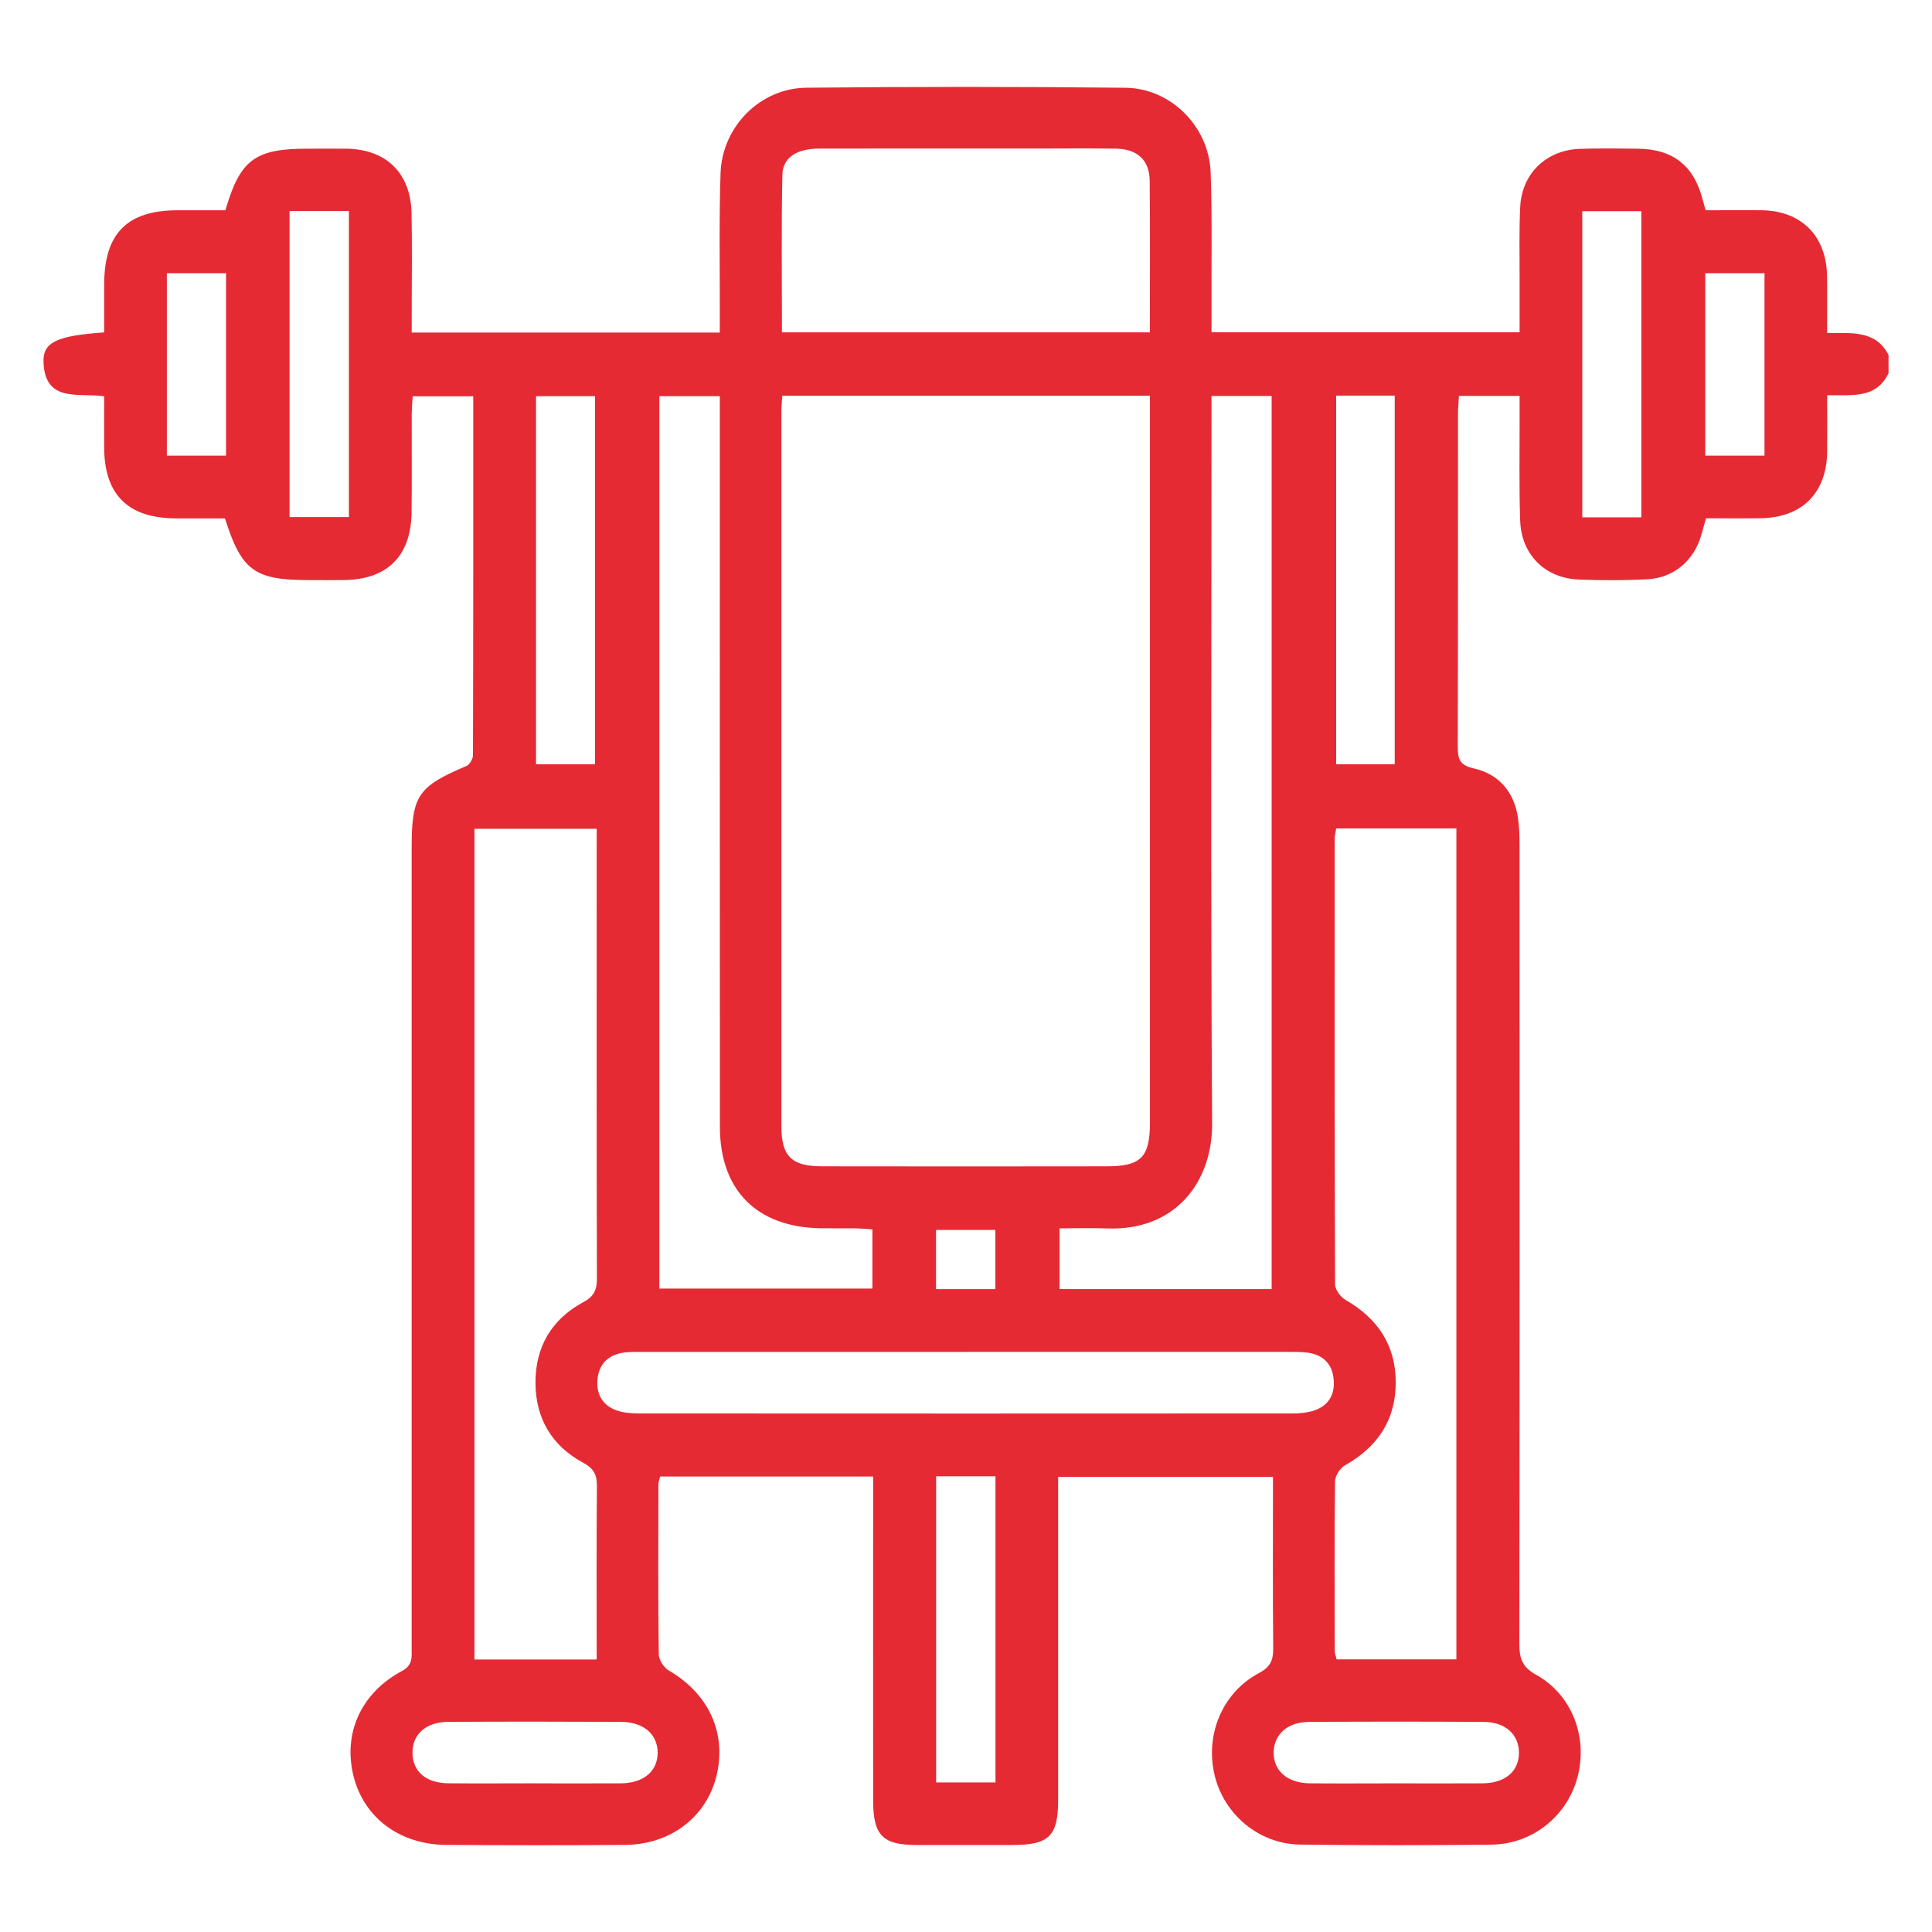
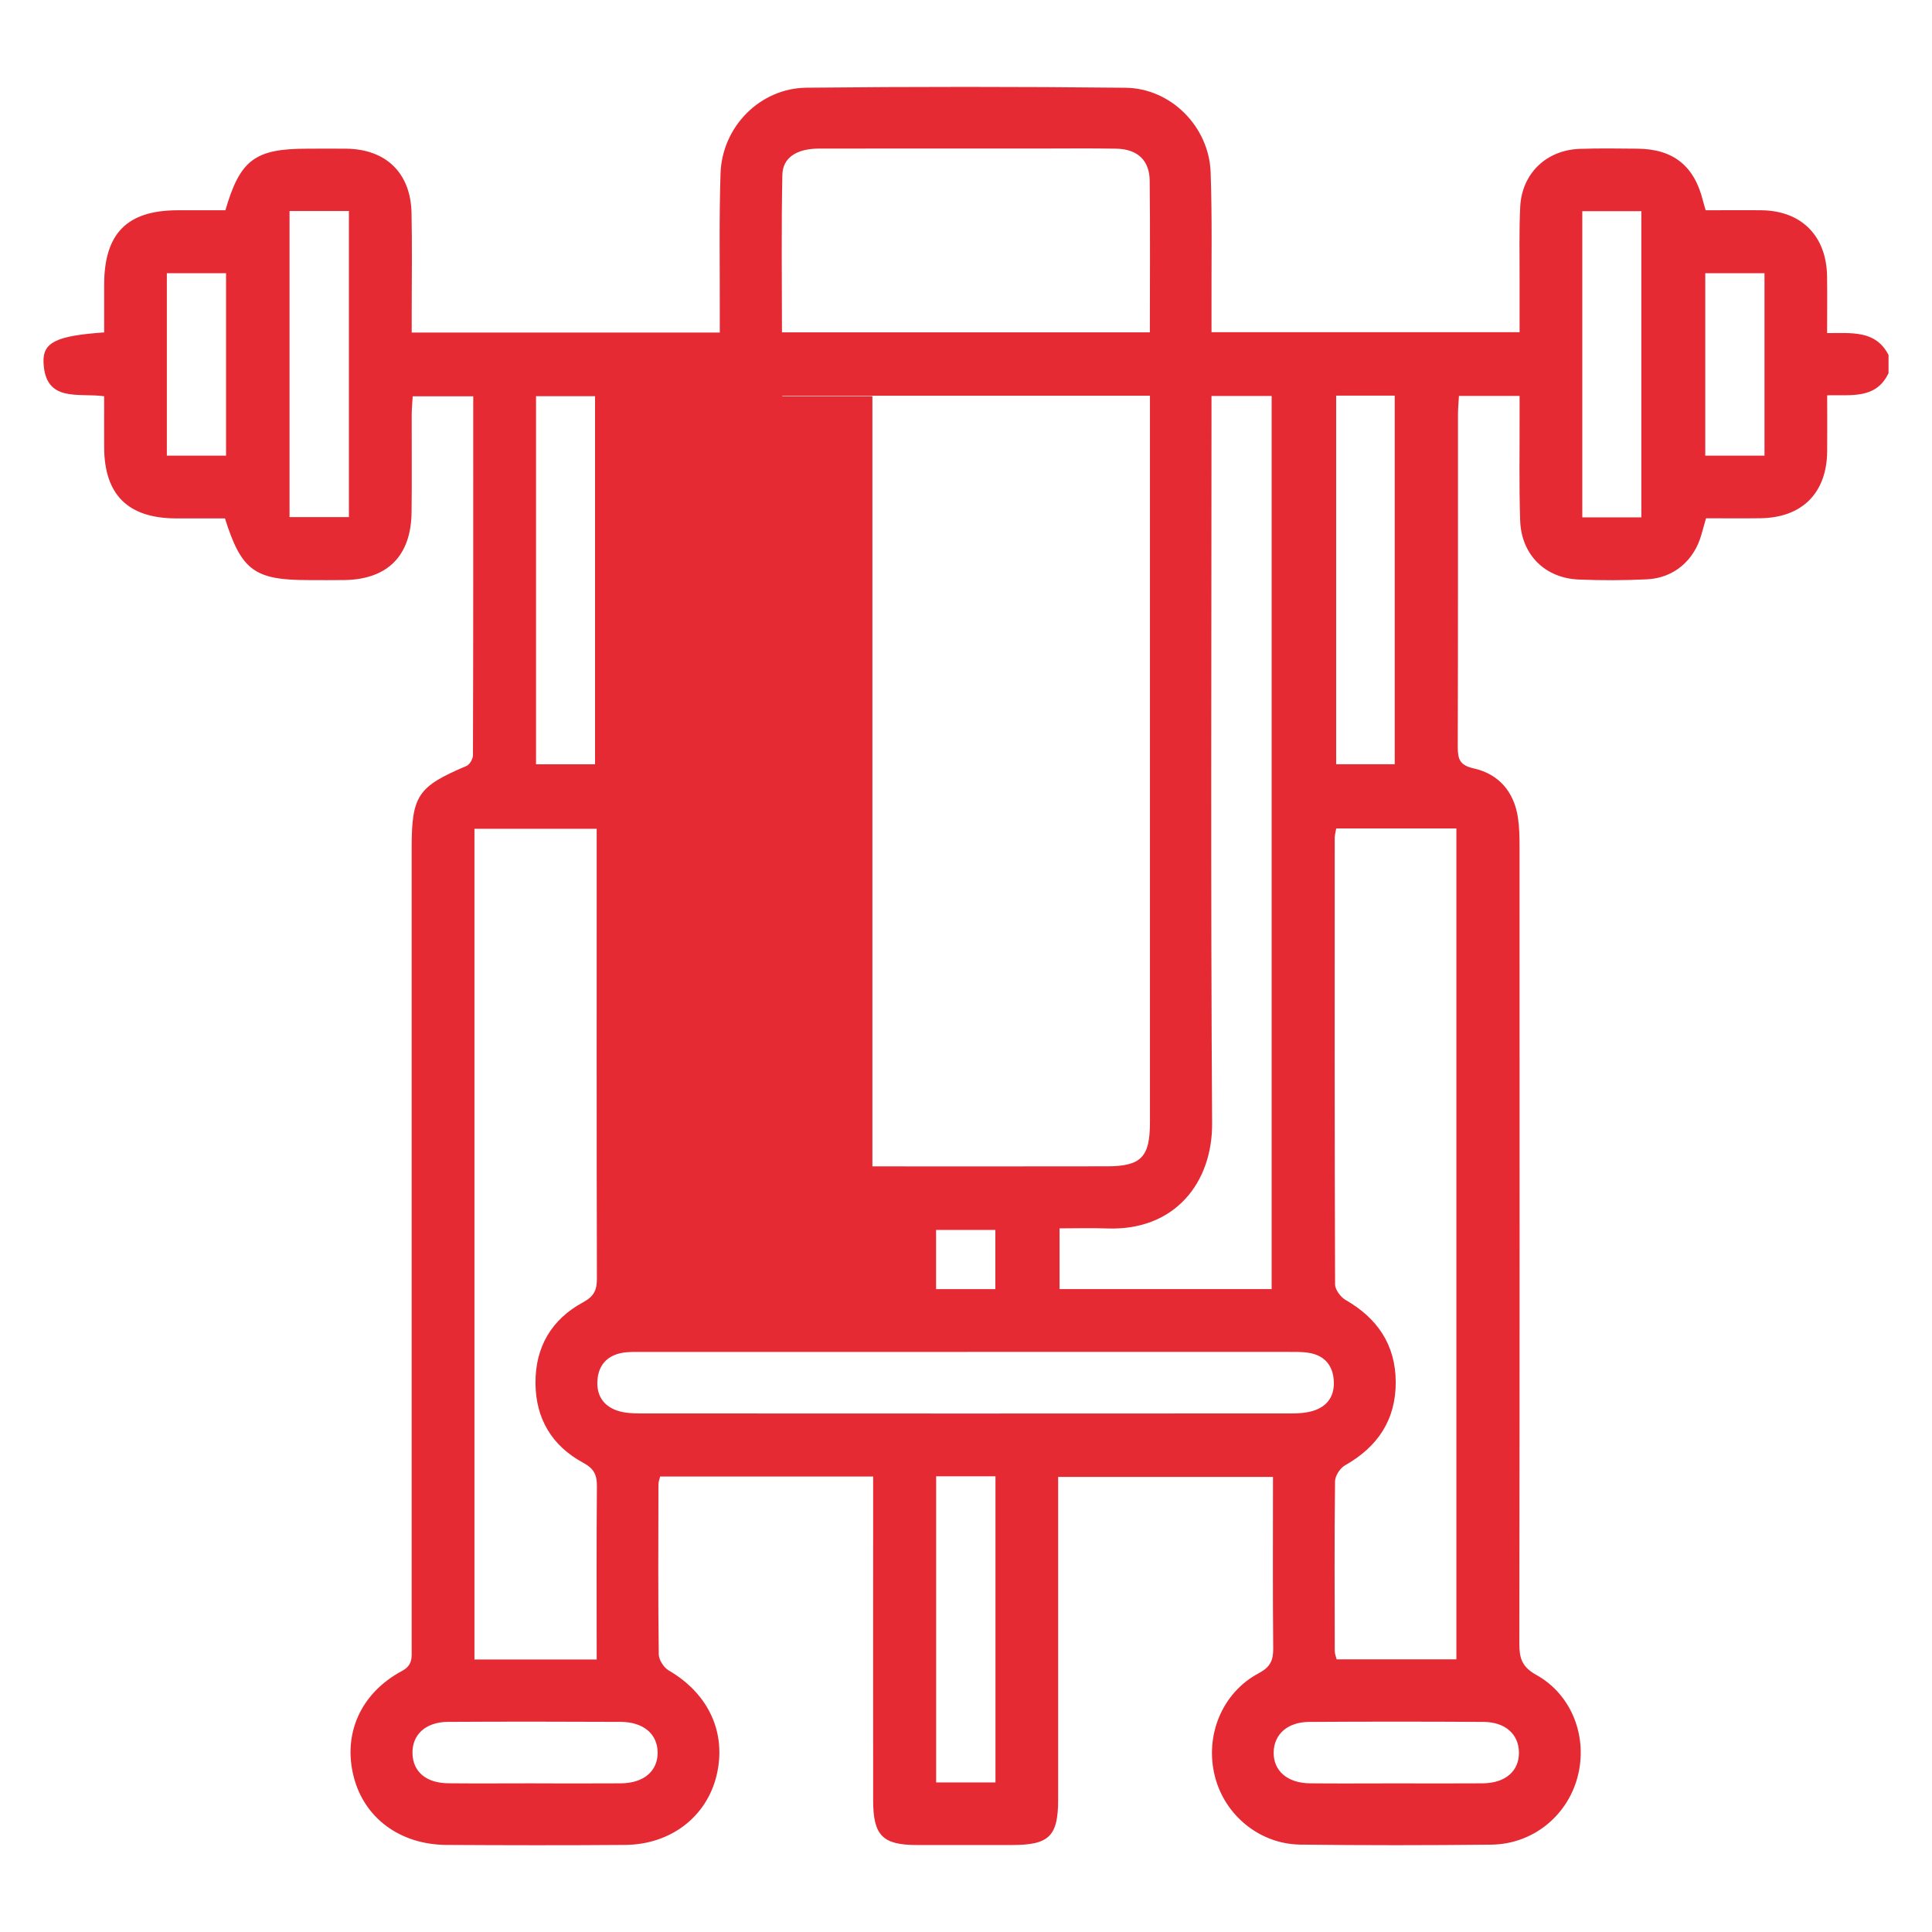
<svg xmlns="http://www.w3.org/2000/svg" id="Layer_1" data-name="Layer 1" viewBox="0 0 89 89">
  <defs>
    <style>      .cls-1 {        fill: #e52a34;      }    </style>
  </defs>
-   <path class="cls-1" d="M87,17.184c-.572,1.212-1.706.999-2.829,1.026,0,.899.008,1.748,0,2.599-.025,1.903-1.154,3.035-3.062,3.064-.828.013-1.658.002-2.519.002-.075.269-.141.503-.208.738-.331,1.198-1.269,2.013-2.506,2.074-1.048.052-2.103.054-3.153.01-1.552-.065-2.64-1.145-2.694-2.712-.056-1.608-.021-3.219-.027-4.829v-.918h-2.794c-.017.309-.044.578-.044.847-.002,5.107.004,10.213-.01,15.32,0,.57.087.849.751.997,1.14.259,1.845,1.076,2.022,2.27.065.436.073.884.073,1.327.004,12.241.008,24.48-.01,36.721,0,.665.121,1.07.772,1.431,1.664.92,2.4,2.896,1.905,4.729-.483,1.79-2.074,3.075-3.965,3.096-2.933.033-5.868.035-8.801-.002-1.872-.023-3.478-1.35-3.933-3.135-.478-1.875.318-3.855,2.018-4.76.535-.284.672-.592.666-1.149-.025-2.608-.01-5.215-.01-7.894h-9.897v14.861c0,1.69-.414,2.095-2.118,2.096-1.466,0-2.933.002-4.401,0-1.566-.002-2.001-.442-2.003-2.044-.004-4.635,0-9.271,0-13.906v-1.026h-9.812c-.025.115-.079.242-.079.369-.006,2.61-.019,5.217.015,7.827.004.252.233.607.458.738,1.837,1.068,2.677,2.873,2.205,4.838-.46,1.909-2.115,3.185-4.223,3.2-2.74.021-5.479.017-8.22,0-2.138-.013-3.786-1.239-4.272-3.138-.508-1.978.316-3.853,2.226-4.877.499-.267.443-.63.443-1.035v-36.886c0-2.405.287-2.82,2.525-3.767.148-.063.299-.325.299-.494.017-5.493.013-10.985.013-16.536h-2.789c-.015.269-.044.561-.046.851-.004,1.498.013,2.998-.006,4.495-.025,2.001-1.1,3.083-3.079,3.119-.553.01-1.107.002-1.66.002-2.494,0-3.097-.436-3.858-2.843-.745,0-1.514.004-2.284,0-2.184-.013-3.272-1.095-3.28-3.265-.004-.772,0-1.544,0-2.361-1.167-.167-2.714.319-2.794-1.554-.04-.941.607-1.231,2.794-1.387v-2.201c.002-2.355,1.055-3.421,3.376-3.425h2.209c.674-2.326,1.365-2.837,3.761-2.837.609,0,1.217-.008,1.826,0,1.818.029,2.947,1.124,2.987,2.956.033,1.525.008,3.052.008,4.579v.934h14.192v-.92c.006-2.136-.035-4.276.035-6.411.071-2.151,1.82-3.926,3.958-3.947,4.899-.05,9.797-.05,14.696.002,2.095.023,3.848,1.794,3.923,3.895.075,2.134.031,4.274.04,6.41v.955h14.192c0-.78-.002-1.573,0-2.366.004-1.137-.027-2.278.029-3.413.077-1.537,1.211-2.616,2.75-2.666.884-.029,1.77-.017,2.656-.008,1.649.017,2.615.793,3.014,2.405.033.131.073.259.123.432.872,0,1.726-.01,2.583,0,1.833.025,2.981,1.185,3.01,3.039.012.853.002,1.706.002,2.618,1.111.011,2.228-.154,2.829,1.008v.832l.004-.002ZM36.038,18.233c-.017.269-.042.484-.042.701,0,10.985-.002,21.973,0,32.958,0,1.366.466,1.834,1.862,1.836,4.37.008,8.741.006,13.113,0,1.597,0,2.003-.415,2.003-2.03V18.229h-16.936v.004ZM27.487,76.447c0-2.718-.013-5.349.01-7.981.004-.532-.137-.816-.639-1.087-1.425-.77-2.18-2.021-2.19-3.657-.013-1.669.741-2.948,2.199-3.734.497-.269.632-.561.63-1.091-.017-6.632-.01-13.261-.01-19.893v-.824h-5.631v38.267h5.631ZM61.554,38.164c-.029.179-.069.313-.069.444-.004,6.853-.008,13.706.017,20.558,0,.246.256.588.487.72,1.466.843,2.299,2.067,2.307,3.774.008,1.74-.828,2.991-2.334,3.841-.227.127-.458.482-.462.736-.033,2.608-.019,5.215-.013,7.823,0,.127.058.254.087.38h5.516v-38.277h-5.539l.002.002ZM52.97,15.313c0-2.389.017-4.692-.008-6.993-.01-.941-.568-1.452-1.539-1.471-1.217-.021-2.434-.006-3.651-.006-3.347,0-6.694-.004-10.04.002-1.017,0-1.675.407-1.691,1.208-.052,2.403-.019,4.81-.019,7.257h16.948v.002ZM40.188,56.632c-.32-.019-.564-.042-.807-.046-.526-.006-1.053.004-1.577-.004-2.935-.046-4.639-1.748-4.641-4.675-.008-10.881-.002-21.762-.004-32.645v-1.01h-2.785v41.108h9.814v-2.729ZM55.809,18.242v1.024c0,10.827-.042,21.651.029,32.478.017,2.735-1.716,4.965-4.842,4.846-.732-.027-1.464-.004-2.186-.004v2.797h9.77V18.242h-2.771ZM44.525,62.279h-14.937c-.331,0-.672-.015-.992.054-.632.138-1.011.551-1.071,1.208-.064.693.235,1.2.88,1.431.329.117.705.14,1.059.14,10.013.006,20.027.006,30.038,0,.329,0,.67-.023.98-.117.701-.213,1.023-.73.955-1.456-.064-.695-.47-1.112-1.152-1.22-.325-.052-.661-.042-.992-.042-4.923-.002-9.847,0-14.771,0l.004.002ZM27.412,35.208v-16.958h-2.719v16.958h2.719ZM61.552,18.225v16.981h2.698v-16.981h-2.698ZM43.125,68.007v14.104h2.733v-14.104h-2.733ZM13.338,9.72v14.1h2.735v-14.1h-2.735ZM75.611,23.835v-14.106h-2.721v14.104h2.721v.002ZM24.631,82.153c1.325,0,2.652.008,3.977-.002,1.046-.008,1.693-.563,1.687-1.419-.006-.851-.651-1.408-1.706-1.412-2.652-.013-5.302-.015-7.954,0-1.036.006-1.664.601-1.633,1.471.029.837.636,1.348,1.652,1.358,1.325.013,2.652.002,3.977.002v.002ZM64.323,82.153c1.325,0,2.652.008,3.977-.002,1.048-.008,1.683-.563,1.672-1.427-.01-.832-.628-1.396-1.627-1.402-2.679-.017-5.358-.017-8.037,0-.996.006-1.62.57-1.635,1.398-.015.855.632,1.421,1.672,1.431,1.325.013,2.652.002,3.977.002ZM10.413,12.586h-2.727v8.403h2.727v-8.403ZM81.284,20.989v-8.403h-2.729v8.403h2.729ZM45.852,59.385v-2.727h-2.731v2.727h2.731Z" />
+   <path class="cls-1" d="M87,17.184c-.572,1.212-1.706.999-2.829,1.026,0,.899.008,1.748,0,2.599-.025,1.903-1.154,3.035-3.062,3.064-.828.013-1.658.002-2.519.002-.075.269-.141.503-.208.738-.331,1.198-1.269,2.013-2.506,2.074-1.048.052-2.103.054-3.153.01-1.552-.065-2.64-1.145-2.694-2.712-.056-1.608-.021-3.219-.027-4.829v-.918h-2.794c-.017.309-.044.578-.044.847-.002,5.107.004,10.213-.01,15.32,0,.57.087.849.751.997,1.14.259,1.845,1.076,2.022,2.27.065.436.073.884.073,1.327.004,12.241.008,24.48-.01,36.721,0,.665.121,1.07.772,1.431,1.664.92,2.4,2.896,1.905,4.729-.483,1.79-2.074,3.075-3.965,3.096-2.933.033-5.868.035-8.801-.002-1.872-.023-3.478-1.35-3.933-3.135-.478-1.875.318-3.855,2.018-4.76.535-.284.672-.592.666-1.149-.025-2.608-.01-5.215-.01-7.894h-9.897v14.861c0,1.69-.414,2.095-2.118,2.096-1.466,0-2.933.002-4.401,0-1.566-.002-2.001-.442-2.003-2.044-.004-4.635,0-9.271,0-13.906v-1.026h-9.812c-.025.115-.079.242-.079.369-.006,2.61-.019,5.217.015,7.827.004.252.233.607.458.738,1.837,1.068,2.677,2.873,2.205,4.838-.46,1.909-2.115,3.185-4.223,3.2-2.74.021-5.479.017-8.22,0-2.138-.013-3.786-1.239-4.272-3.138-.508-1.978.316-3.853,2.226-4.877.499-.267.443-.63.443-1.035v-36.886c0-2.405.287-2.82,2.525-3.767.148-.063.299-.325.299-.494.017-5.493.013-10.985.013-16.536h-2.789c-.015.269-.044.561-.046.851-.004,1.498.013,2.998-.006,4.495-.025,2.001-1.1,3.083-3.079,3.119-.553.01-1.107.002-1.66.002-2.494,0-3.097-.436-3.858-2.843-.745,0-1.514.004-2.284,0-2.184-.013-3.272-1.095-3.28-3.265-.004-.772,0-1.544,0-2.361-1.167-.167-2.714.319-2.794-1.554-.04-.941.607-1.231,2.794-1.387v-2.201c.002-2.355,1.055-3.421,3.376-3.425h2.209c.674-2.326,1.365-2.837,3.761-2.837.609,0,1.217-.008,1.826,0,1.818.029,2.947,1.124,2.987,2.956.033,1.525.008,3.052.008,4.579v.934h14.192v-.92c.006-2.136-.035-4.276.035-6.411.071-2.151,1.82-3.926,3.958-3.947,4.899-.05,9.797-.05,14.696.002,2.095.023,3.848,1.794,3.923,3.895.075,2.134.031,4.274.04,6.41v.955h14.192c0-.78-.002-1.573,0-2.366.004-1.137-.027-2.278.029-3.413.077-1.537,1.211-2.616,2.75-2.666.884-.029,1.77-.017,2.656-.008,1.649.017,2.615.793,3.014,2.405.033.131.073.259.123.432.872,0,1.726-.01,2.583,0,1.833.025,2.981,1.185,3.01,3.039.012.853.002,1.706.002,2.618,1.111.011,2.228-.154,2.829,1.008v.832l.004-.002ZM36.038,18.233c-.017.269-.042.484-.042.701,0,10.985-.002,21.973,0,32.958,0,1.366.466,1.834,1.862,1.836,4.37.008,8.741.006,13.113,0,1.597,0,2.003-.415,2.003-2.03V18.229h-16.936v.004ZM27.487,76.447c0-2.718-.013-5.349.01-7.981.004-.532-.137-.816-.639-1.087-1.425-.77-2.18-2.021-2.19-3.657-.013-1.669.741-2.948,2.199-3.734.497-.269.632-.561.63-1.091-.017-6.632-.01-13.261-.01-19.893v-.824h-5.631v38.267h5.631ZM61.554,38.164c-.029.179-.069.313-.069.444-.004,6.853-.008,13.706.017,20.558,0,.246.256.588.487.72,1.466.843,2.299,2.067,2.307,3.774.008,1.74-.828,2.991-2.334,3.841-.227.127-.458.482-.462.736-.033,2.608-.019,5.215-.013,7.823,0,.127.058.254.087.38h5.516v-38.277h-5.539l.002.002ZM52.97,15.313c0-2.389.017-4.692-.008-6.993-.01-.941-.568-1.452-1.539-1.471-1.217-.021-2.434-.006-3.651-.006-3.347,0-6.694-.004-10.04.002-1.017,0-1.675.407-1.691,1.208-.052,2.403-.019,4.81-.019,7.257h16.948v.002ZM40.188,56.632c-.32-.019-.564-.042-.807-.046-.526-.006-1.053.004-1.577-.004-2.935-.046-4.639-1.748-4.641-4.675-.008-10.881-.002-21.762-.004-32.645v-1.01h-2.785h9.814v-2.729ZM55.809,18.242v1.024c0,10.827-.042,21.651.029,32.478.017,2.735-1.716,4.965-4.842,4.846-.732-.027-1.464-.004-2.186-.004v2.797h9.77V18.242h-2.771ZM44.525,62.279h-14.937c-.331,0-.672-.015-.992.054-.632.138-1.011.551-1.071,1.208-.064.693.235,1.2.88,1.431.329.117.705.14,1.059.14,10.013.006,20.027.006,30.038,0,.329,0,.67-.023.98-.117.701-.213,1.023-.73.955-1.456-.064-.695-.47-1.112-1.152-1.22-.325-.052-.661-.042-.992-.042-4.923-.002-9.847,0-14.771,0l.004.002ZM27.412,35.208v-16.958h-2.719v16.958h2.719ZM61.552,18.225v16.981h2.698v-16.981h-2.698ZM43.125,68.007v14.104h2.733v-14.104h-2.733ZM13.338,9.72v14.1h2.735v-14.1h-2.735ZM75.611,23.835v-14.106h-2.721v14.104h2.721v.002ZM24.631,82.153c1.325,0,2.652.008,3.977-.002,1.046-.008,1.693-.563,1.687-1.419-.006-.851-.651-1.408-1.706-1.412-2.652-.013-5.302-.015-7.954,0-1.036.006-1.664.601-1.633,1.471.029.837.636,1.348,1.652,1.358,1.325.013,2.652.002,3.977.002v.002ZM64.323,82.153c1.325,0,2.652.008,3.977-.002,1.048-.008,1.683-.563,1.672-1.427-.01-.832-.628-1.396-1.627-1.402-2.679-.017-5.358-.017-8.037,0-.996.006-1.62.57-1.635,1.398-.015.855.632,1.421,1.672,1.431,1.325.013,2.652.002,3.977.002ZM10.413,12.586h-2.727v8.403h2.727v-8.403ZM81.284,20.989v-8.403h-2.729v8.403h2.729ZM45.852,59.385v-2.727h-2.731v2.727h2.731Z" />
</svg>